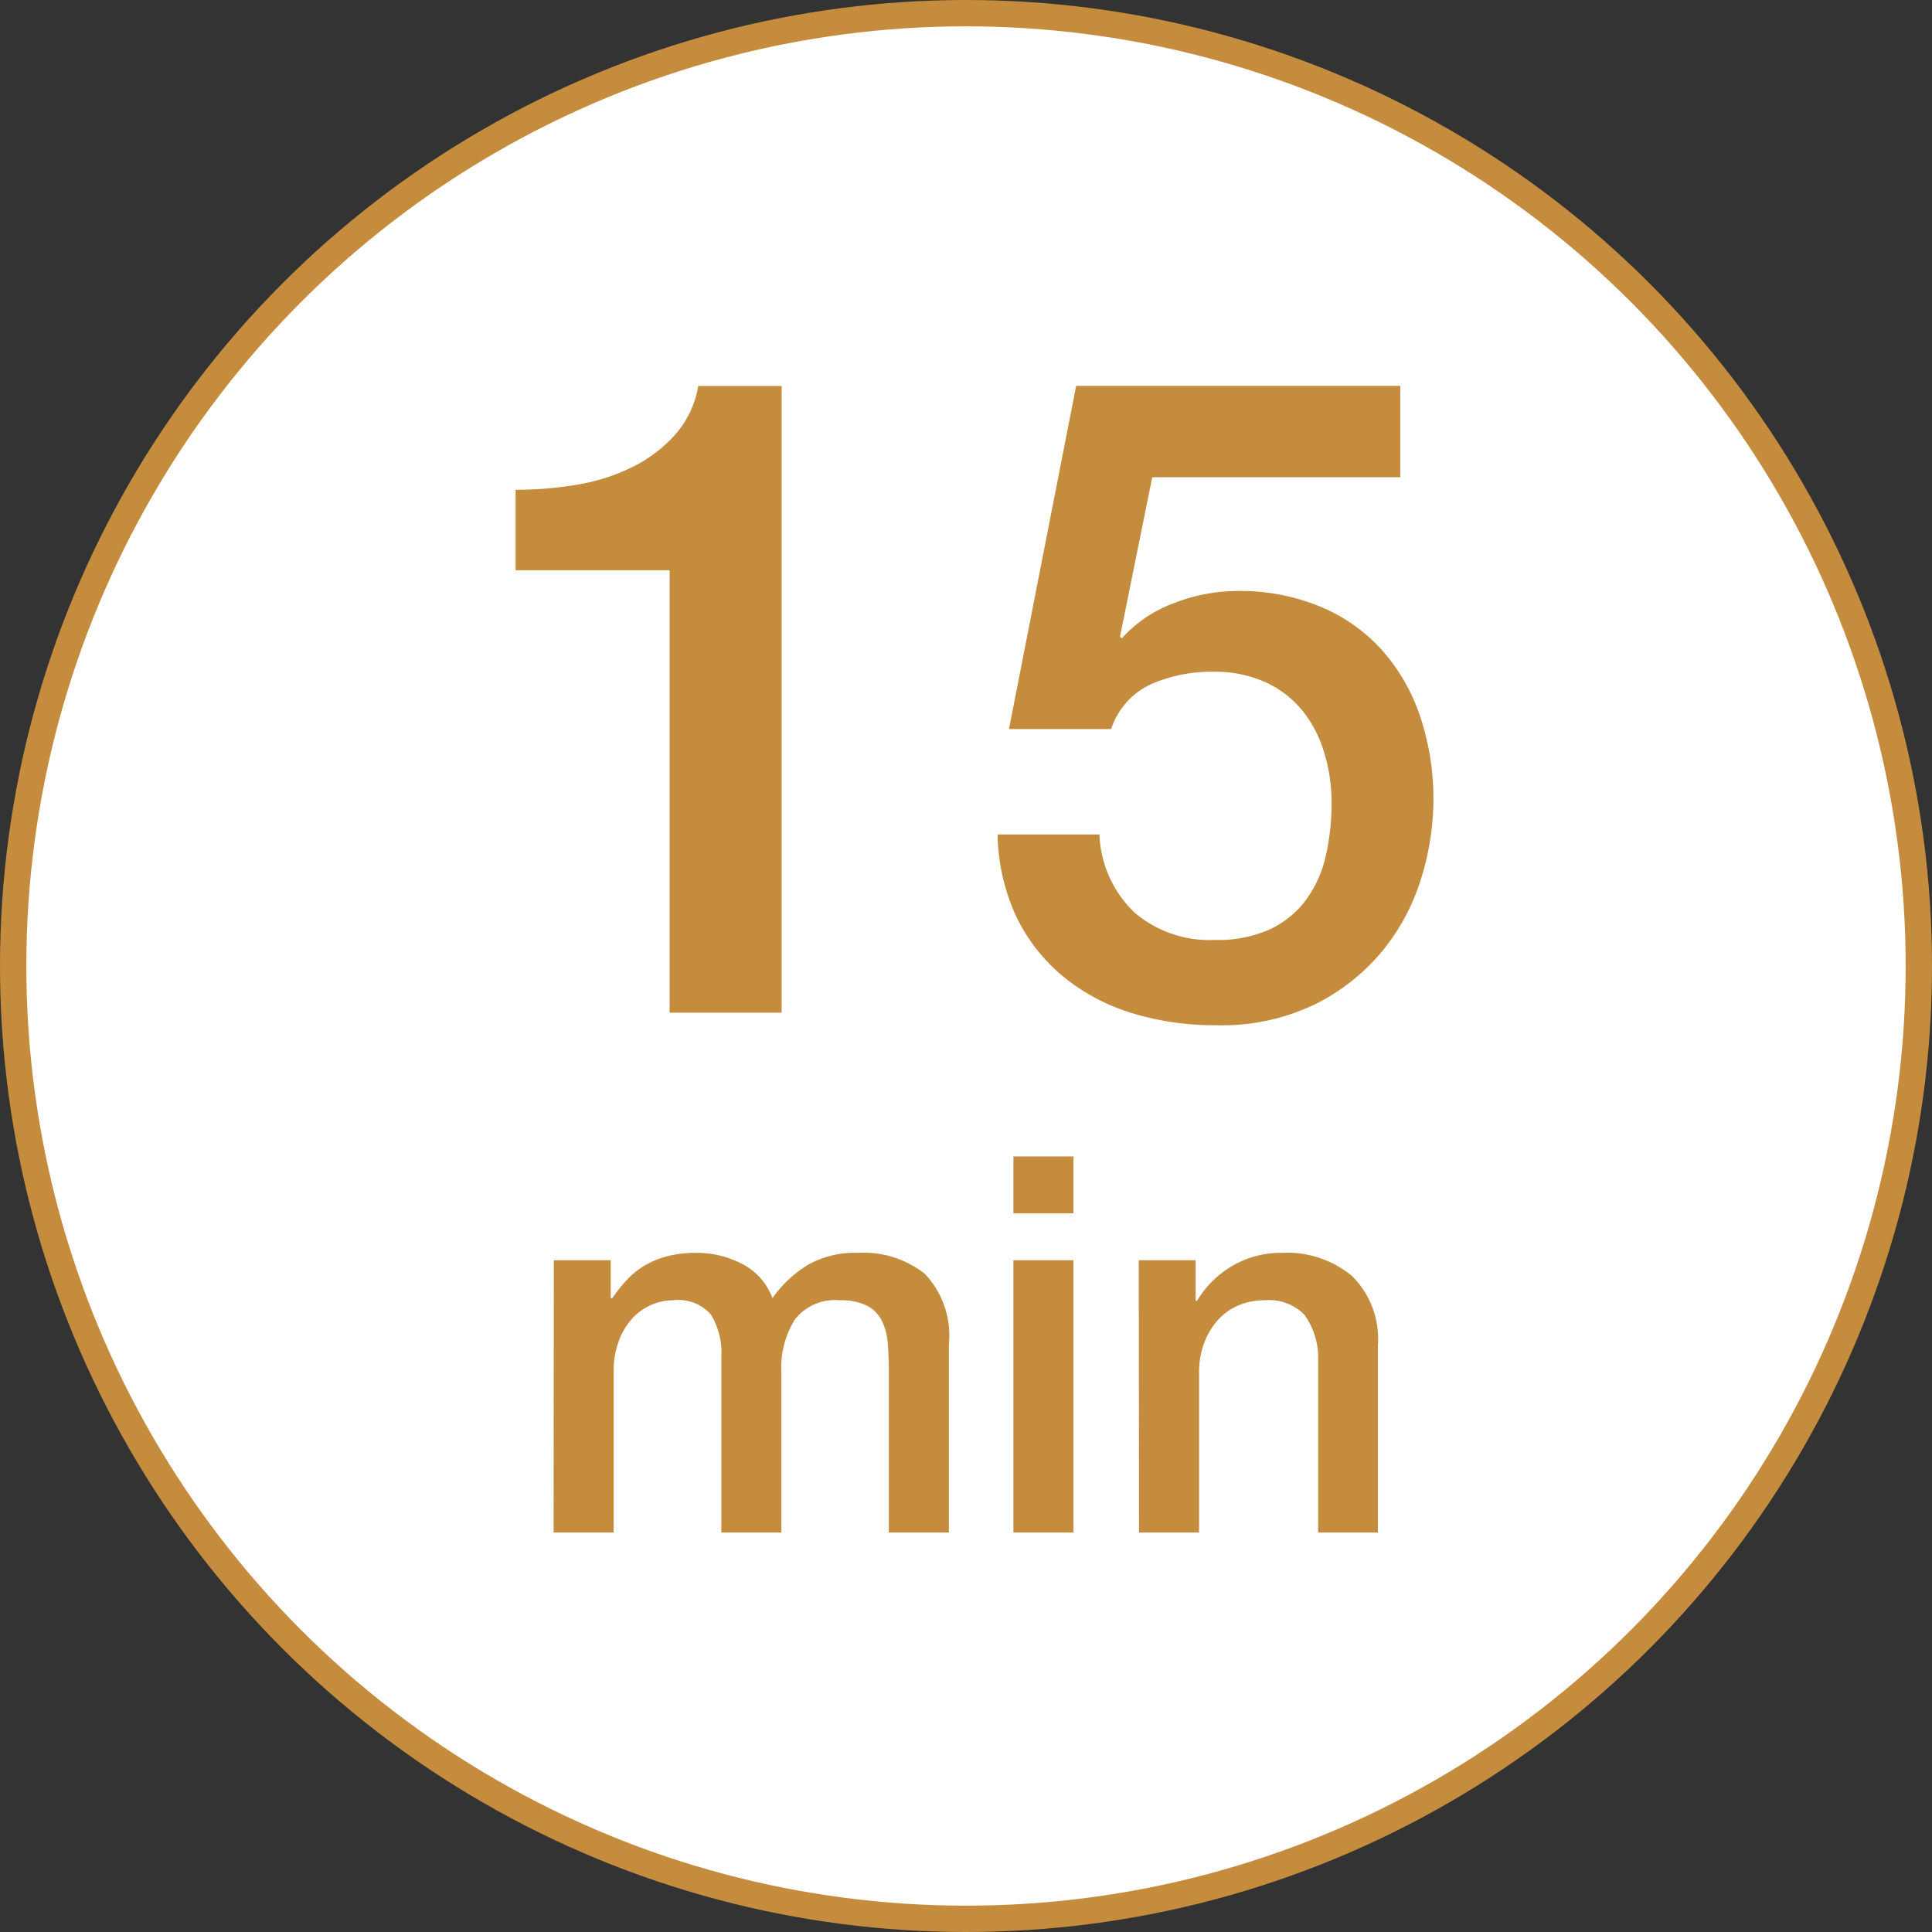
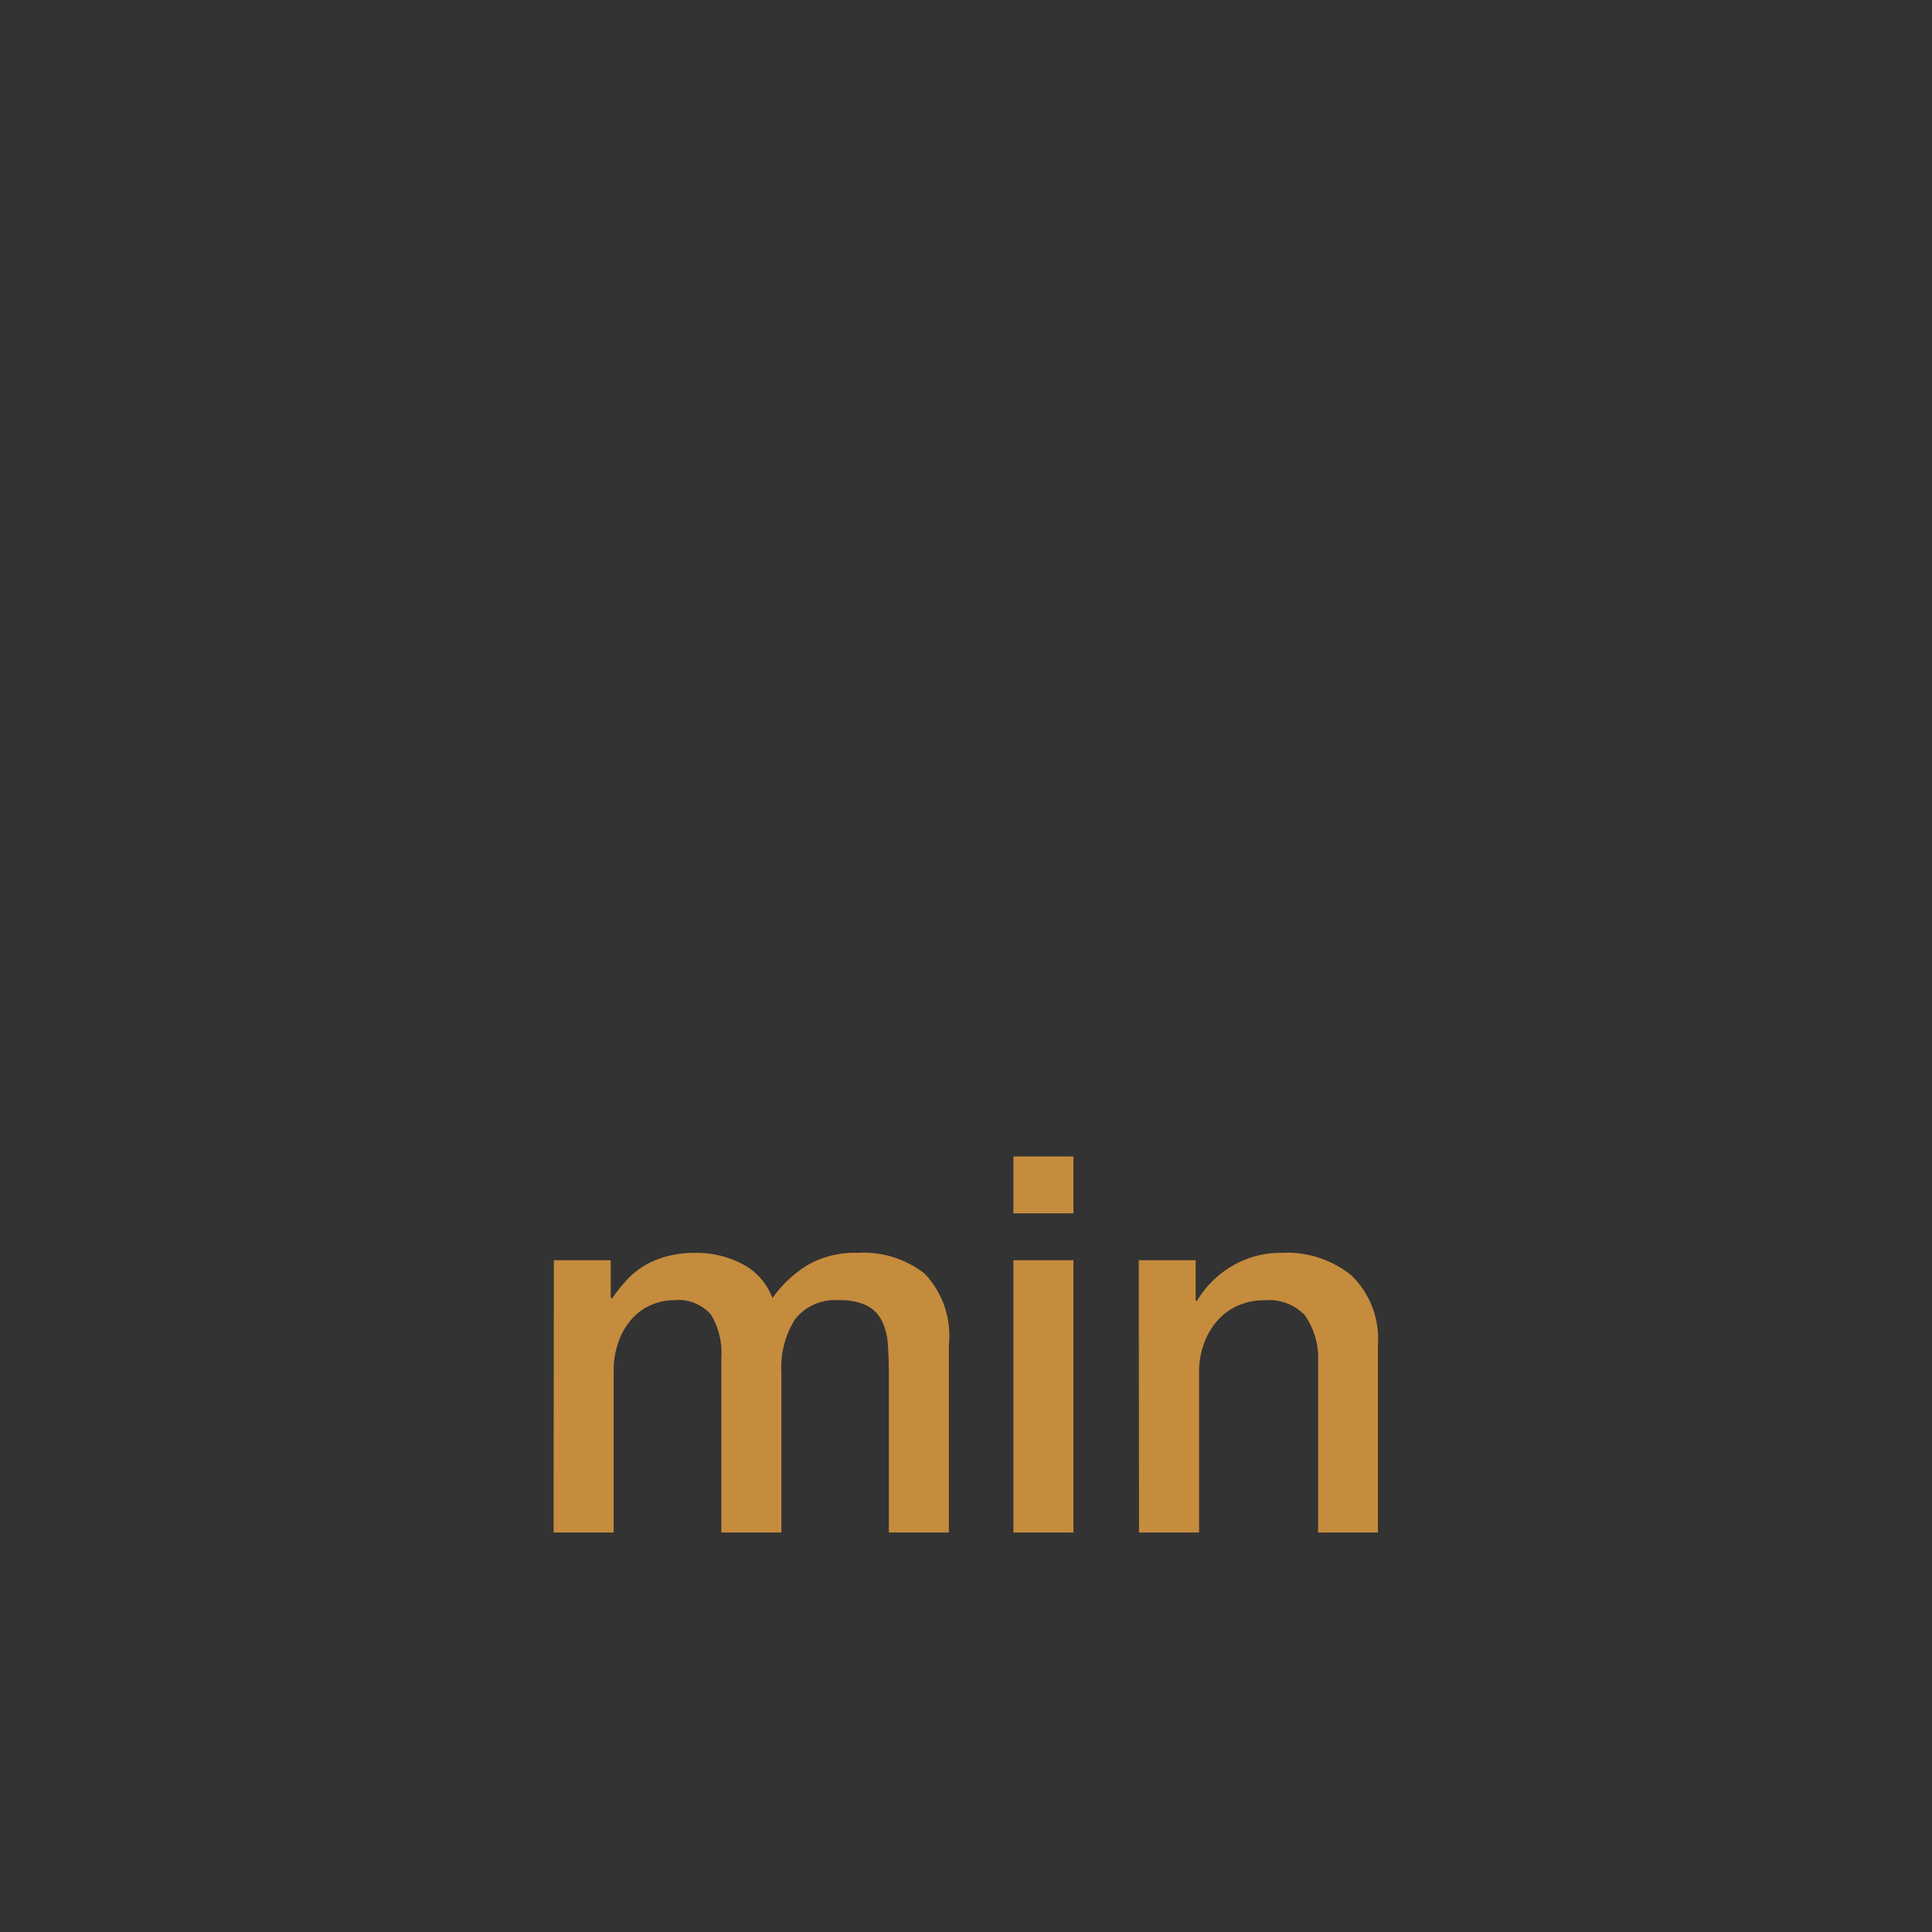
<svg xmlns="http://www.w3.org/2000/svg" width="36.68" height="36.68" viewBox="0 0 36.68 36.68">
  <rect x="0" y="0" width="36.68" height="36.68" fill="#333333" stroke="none" />
  <g id="グループ_25029" data-name="グループ 25029" transform="translate(-5569.19 -1240.199)">
-     <circle id="楕円形_1947" data-name="楕円形 1947" cx="18.09" cy="18.09" r="18.09" transform="translate(5569.44 1240.449)" fill="#fff" stroke="#c58c3e" stroke-miterlimit="10" stroke-width="0.5" />
-     <path id="パス_194468" data-name="パス 194468" d="M-8.551-9.928a6.836,6.836,0,0,0,1.19-.1,3.714,3.714,0,0,0,1.045-.34,2.68,2.68,0,0,0,.8-.612,1.873,1.873,0,0,0,.433-.918H-3.5V0H-5.627V-8.4H-8.551ZM2.091-11.9H8.245v1.734H3.536L2.924-7.14l.034.034a2.476,2.476,0,0,1,.995-.671,3.353,3.353,0,0,1,1.2-.229,3.993,3.993,0,0,1,1.581.3,3.254,3.254,0,0,1,1.173.833A3.624,3.624,0,0,1,8.627-5.61a4.918,4.918,0,0,1,.247,1.581,5.054,5.054,0,0,1-.23,1.471,4.035,4.035,0,0,1-.731,1.377A3.908,3.908,0,0,1,6.63-.161a4.066,4.066,0,0,1-1.87.4A5.4,5.4,0,0,1,3.153.009a3.816,3.816,0,0,1-1.3-.689A3.365,3.365,0,0,1,.961-1.811,3.847,3.847,0,0,1,.6-3.383H2.533A2.164,2.164,0,0,0,3.2-1.9a2.2,2.2,0,0,0,1.53.519,2.383,2.383,0,0,0,1.037-.2,1.815,1.815,0,0,0,.689-.561,2.236,2.236,0,0,0,.374-.833,4.5,4.5,0,0,0,.111-1.02A3.247,3.247,0,0,0,6.8-4.938a2.327,2.327,0,0,0-.408-.791,1.948,1.948,0,0,0-.705-.544,2.353,2.353,0,0,0-1.011-.2,2.882,2.882,0,0,0-1.148.23,1.426,1.426,0,0,0-.773.859H.816Z" transform="translate(5587.53 1259.425)" fill="#c58c3e" />
    <path id="パス_194469" data-name="パス 194469" d="M-7.825-5.17h1.08v.72h.03a2.927,2.927,0,0,1,.28-.35A1.528,1.528,0,0,1-6.1-5.07a1.694,1.694,0,0,1,.425-.175,2.11,2.11,0,0,1,.55-.065,1.873,1.873,0,0,1,.875.21,1.188,1.188,0,0,1,.575.65,2.3,2.3,0,0,1,.67-.63,1.807,1.807,0,0,1,.95-.23,1.868,1.868,0,0,1,1.275.4A1.707,1.707,0,0,1-.325-3.57V0h-1.14V-3.02q0-.31-.02-.565a1.154,1.154,0,0,0-.115-.44.654.654,0,0,0-.285-.285,1.127,1.127,0,0,0-.52-.1.965.965,0,0,0-.84.36,1.721,1.721,0,0,0-.26,1.02V0h-1.14V-3.32a1.407,1.407,0,0,0-.195-.815.82.82,0,0,0-.715-.275,1.047,1.047,0,0,0-.425.09,1.059,1.059,0,0,0-.36.26,1.3,1.3,0,0,0-.25.42,1.6,1.6,0,0,0-.1.57V0h-1.14ZM.9-7.14h1.14v1.08H.9Zm0,1.97h1.14V0H.9Zm2.38,0h1.08v.76l.02.02a1.911,1.911,0,0,1,.68-.675,1.812,1.812,0,0,1,.93-.245,1.932,1.932,0,0,1,1.34.44,1.684,1.684,0,0,1,.49,1.32V0H6.685V-3.25a1.4,1.4,0,0,0-.26-.885.944.944,0,0,0-.75-.275,1.239,1.239,0,0,0-.52.105,1.128,1.128,0,0,0-.39.29,1.363,1.363,0,0,0-.25.435,1.553,1.553,0,0,0-.09.53V0H3.285Z" transform="translate(5587.53 1269.295)" fill="#c58c3e" />
  </g>
</svg>